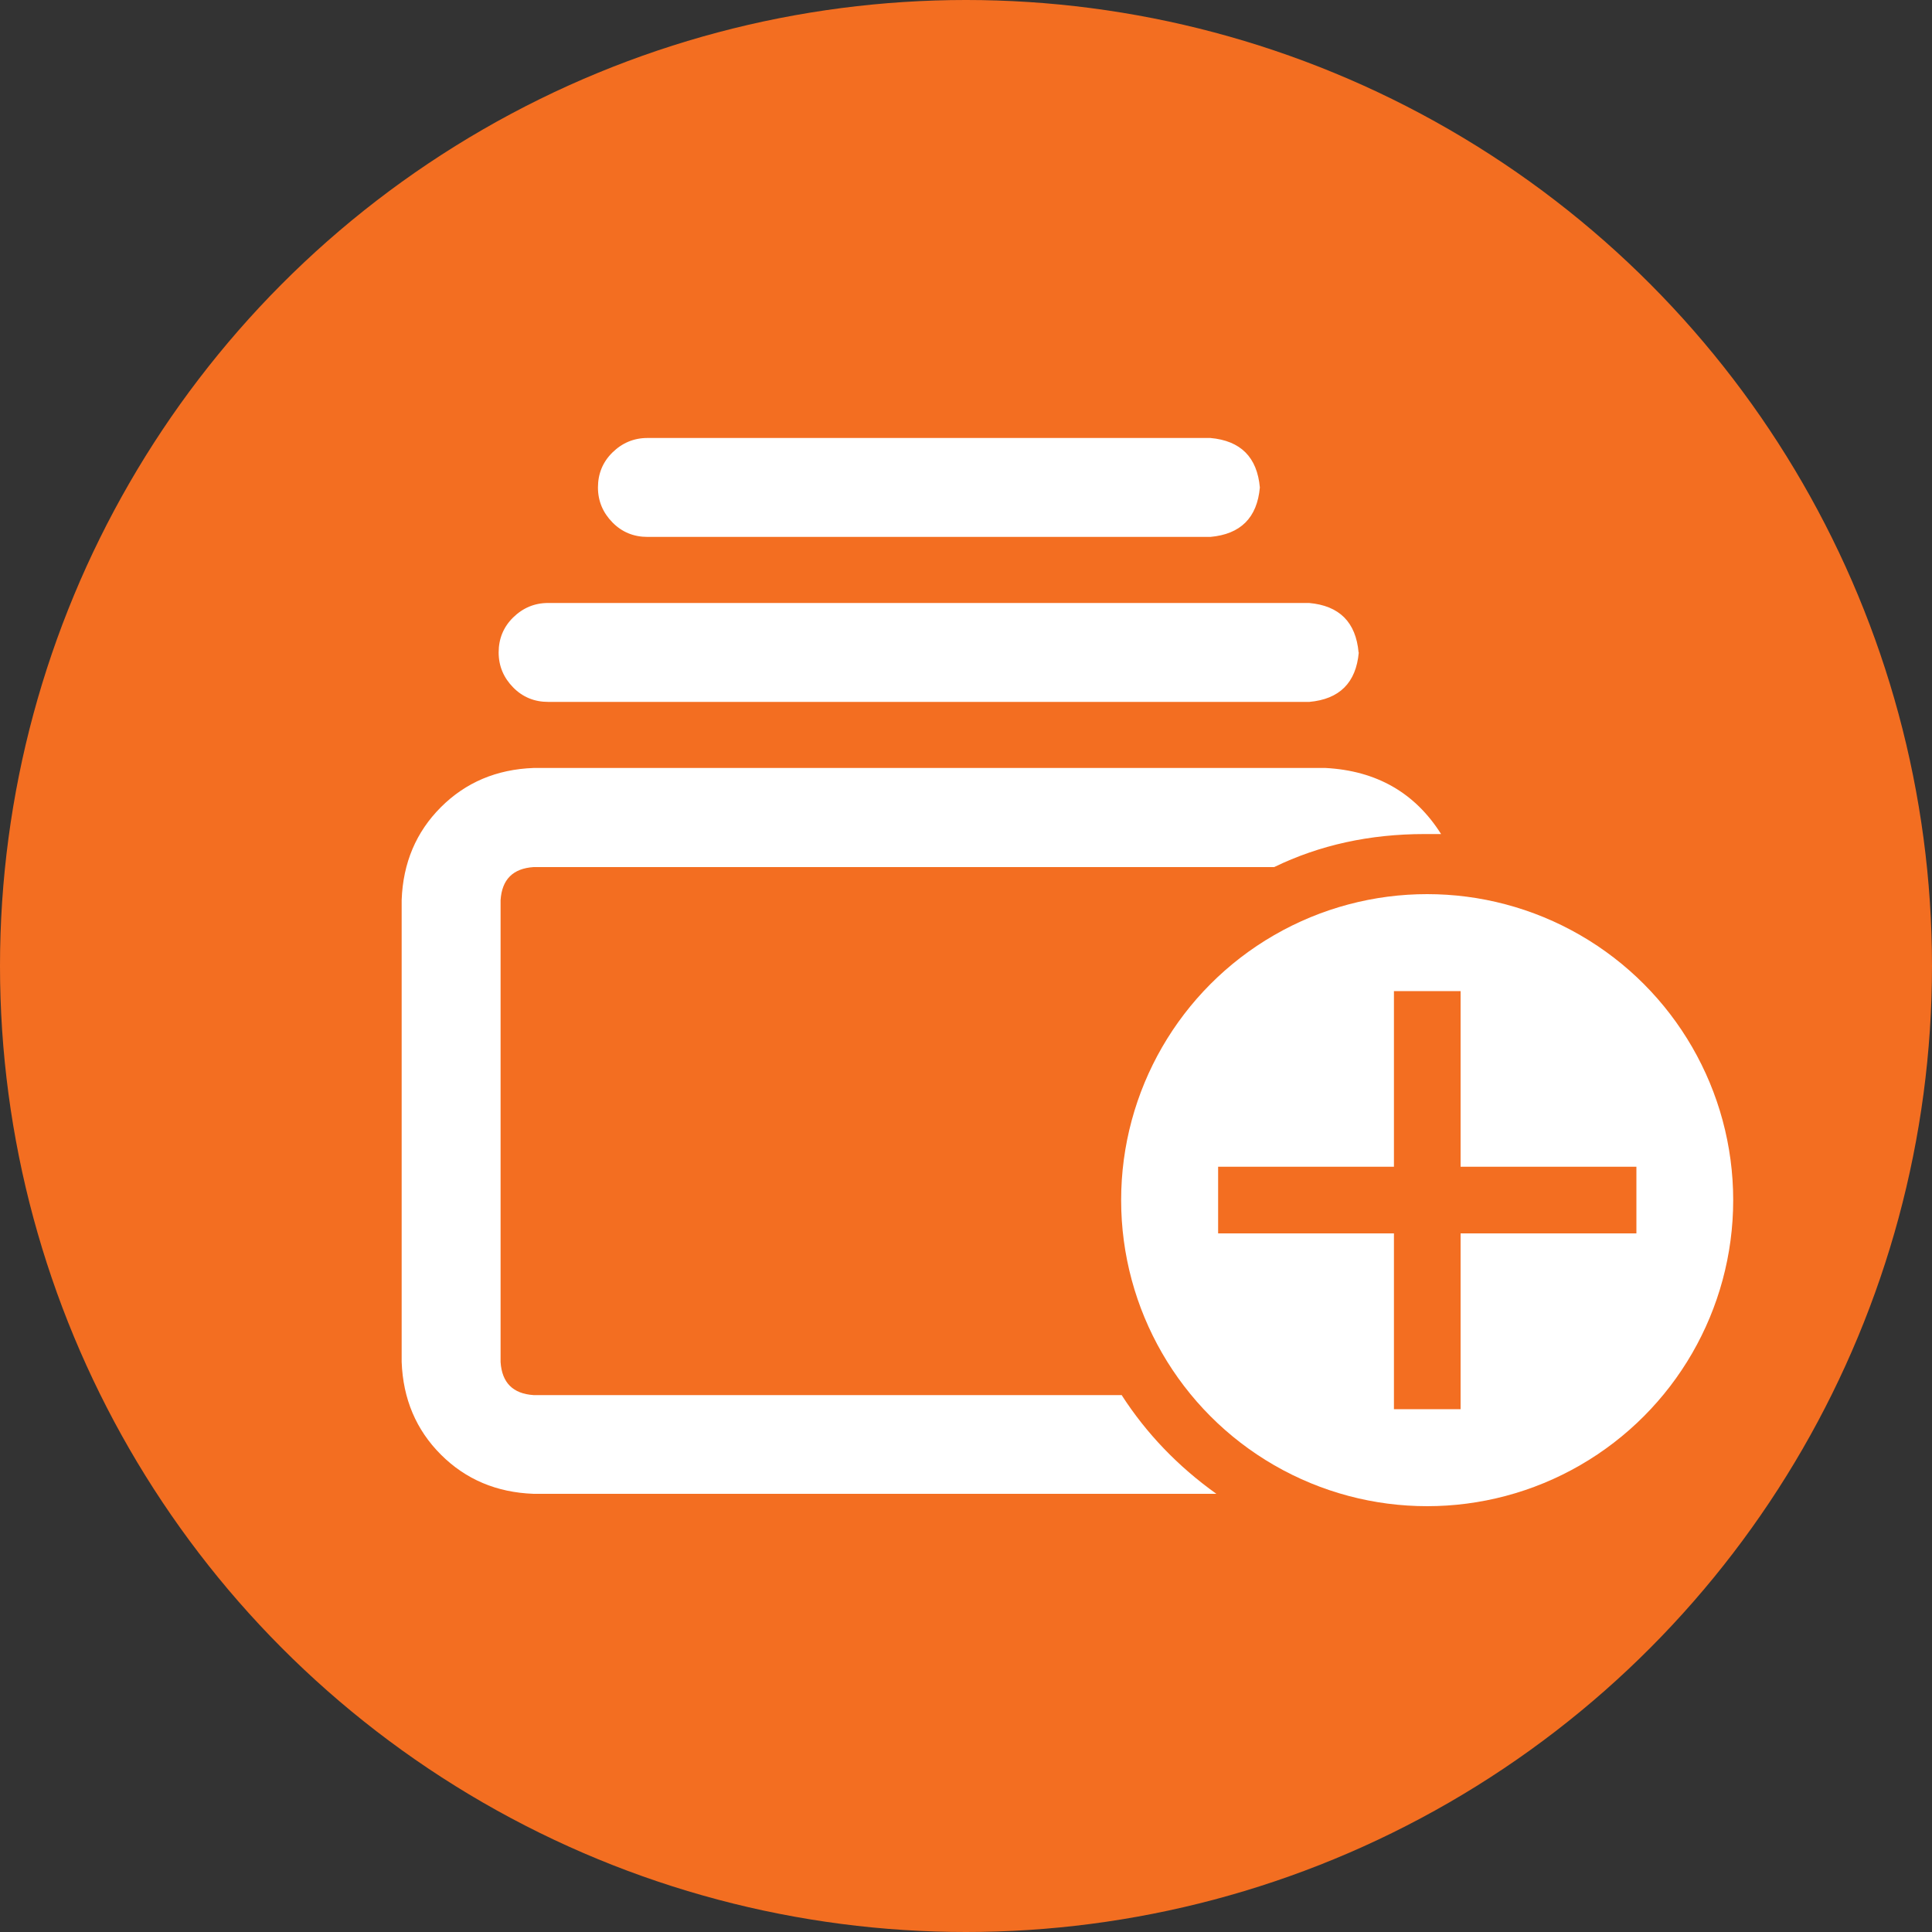
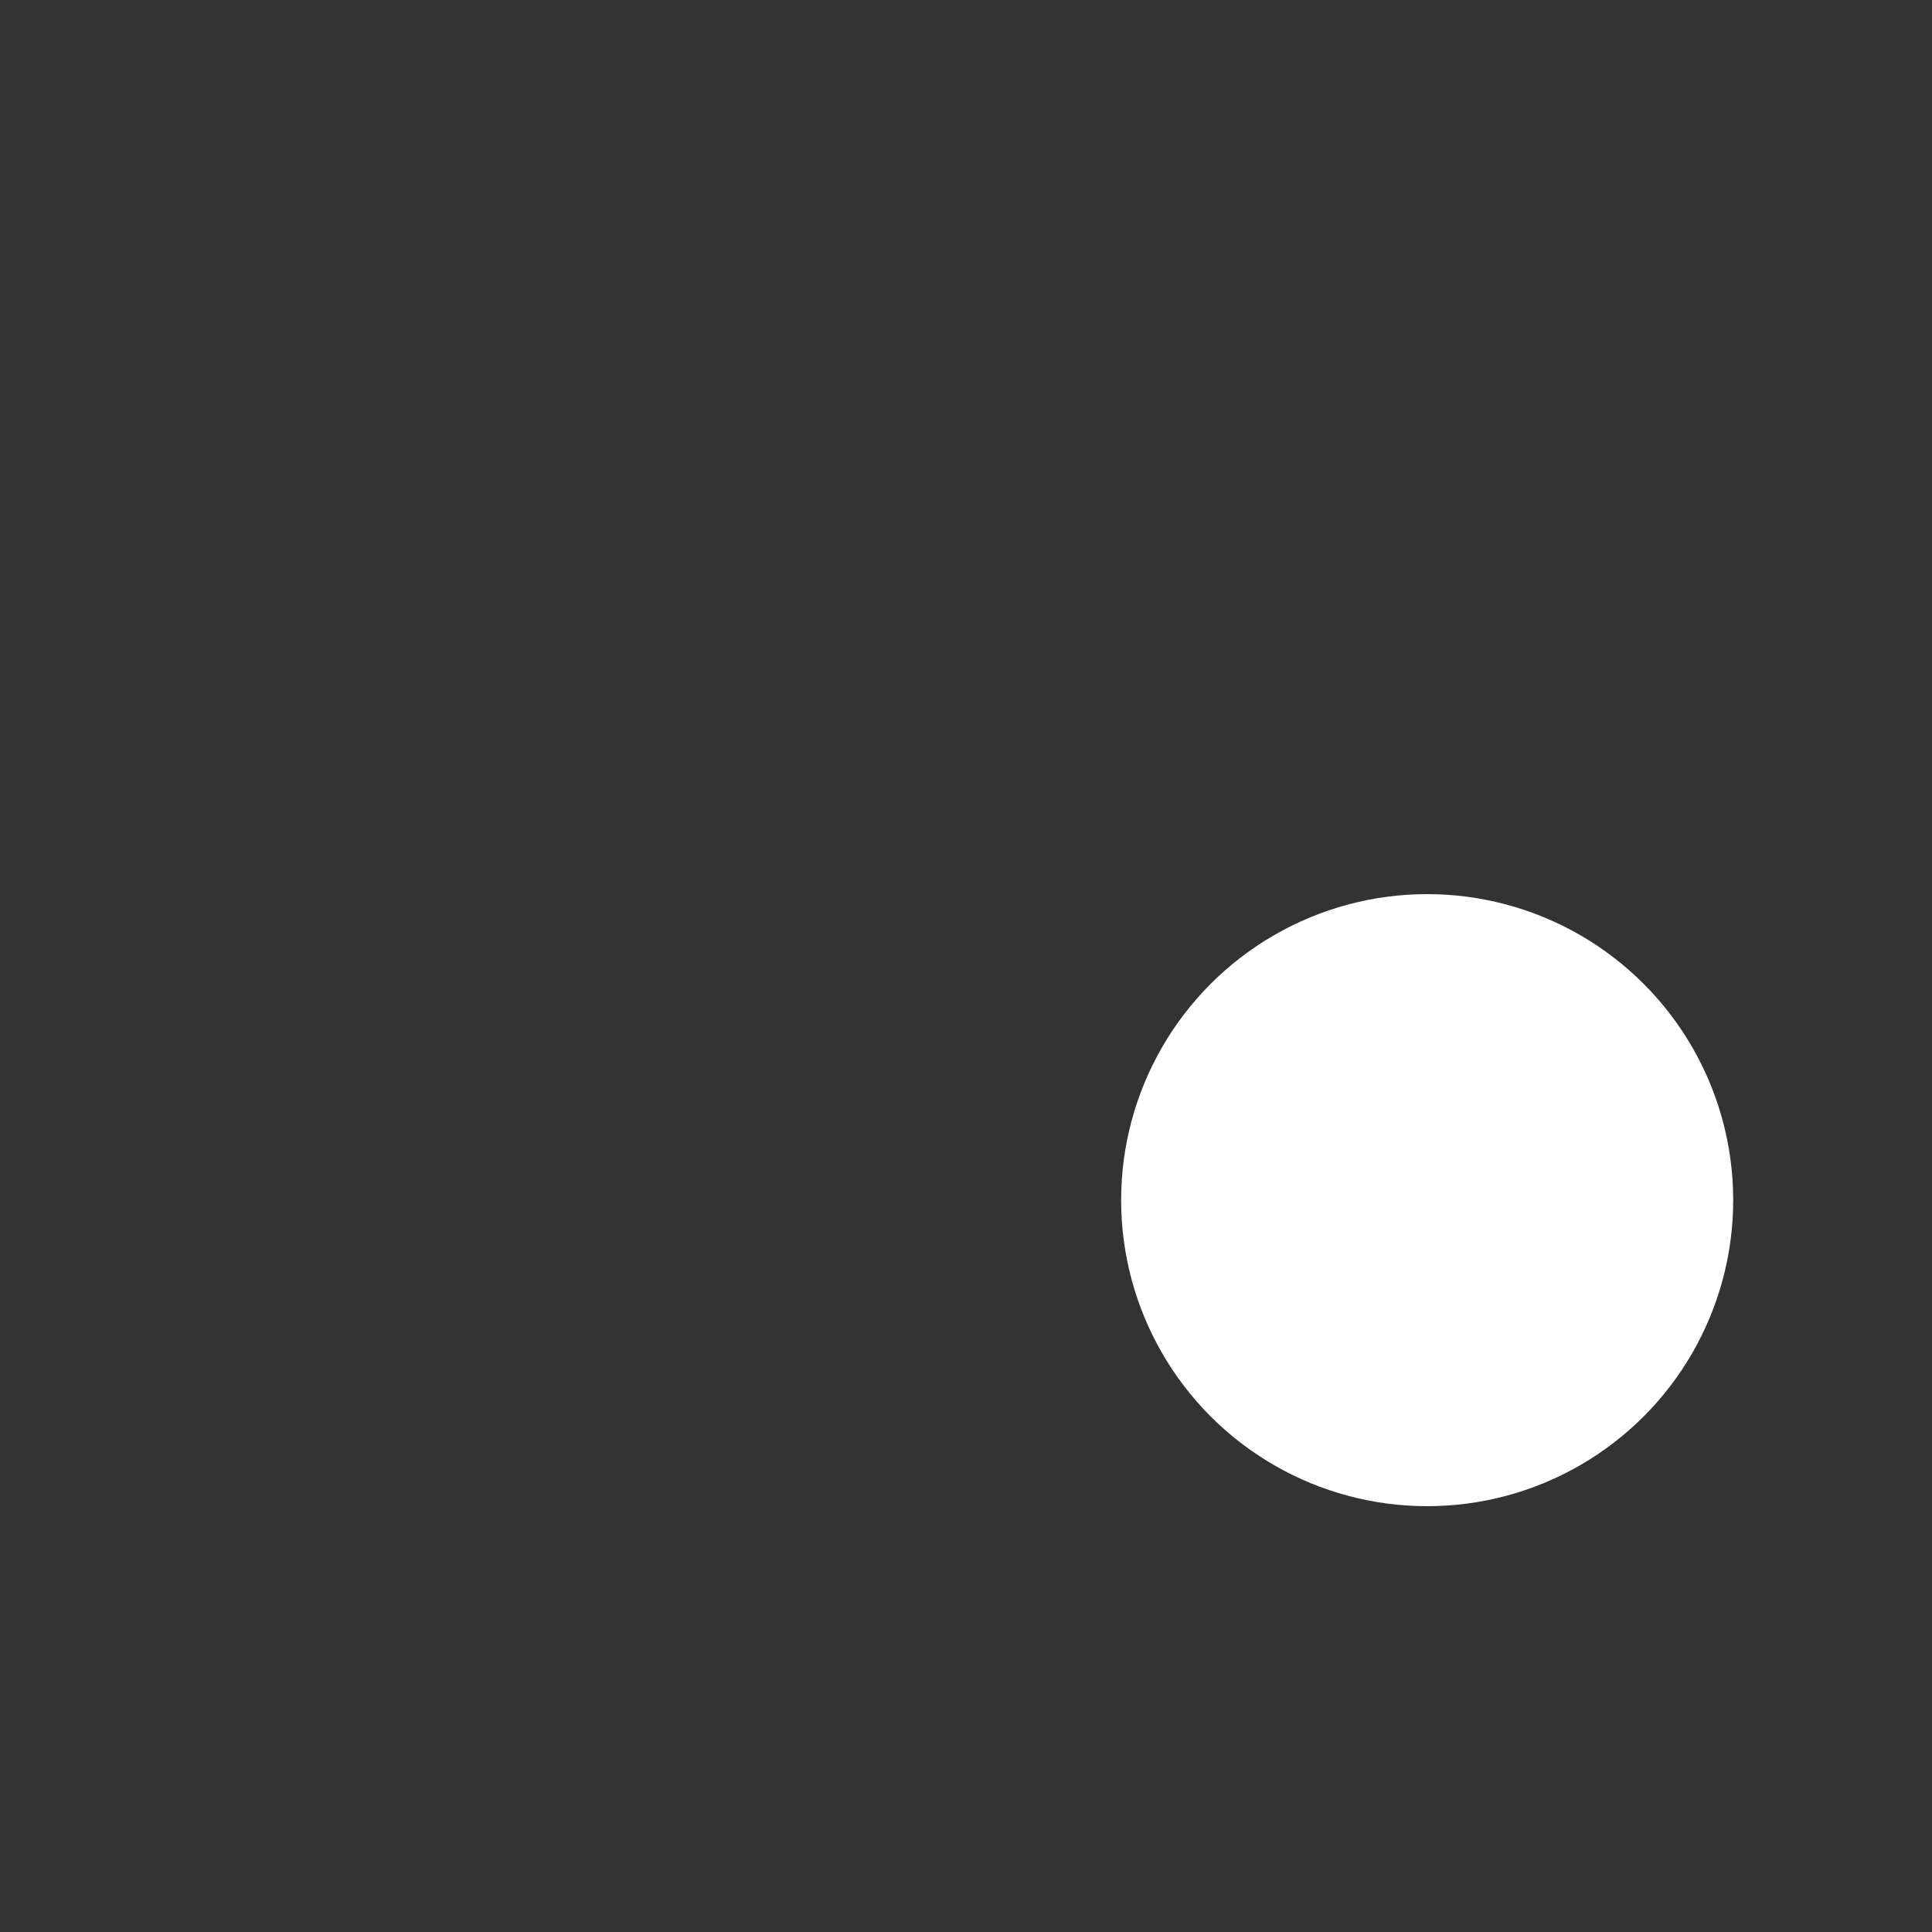
<svg xmlns="http://www.w3.org/2000/svg" id="Ebene_1" data-name="Ebene 1" viewBox="0 0 100 100">
  <rect x="0" y="0" width="100" height="100" fill="#333333" stroke="none" />
  <defs>
    <style>
      .cls-1 {
        fill: #f36e21;
      }

      .cls-1, .cls-2 {
        stroke-width: 0px;
      }

      .cls-2 {
        fill: #fff;
      }
    </style>
  </defs>
-   <circle class="cls-1" cx="50" cy="50" r="50" />
-   <path class="cls-2" d="m58.05,72.2c1.28,1.99,2.92,3.7,4.91,5.12H27.62c-1.92-.07-3.52-.75-4.8-2.03s-1.96-2.88-2.03-4.8v-23.91c.07-1.92.75-3.52,2.03-4.8s2.88-1.96,4.8-2.03h40.99c2.63.14,4.63,1.28,5.98,3.42h-.85c-2.85,0-5.44.57-7.79,1.71H27.62c-1.07.07-1.64.64-1.71,1.71v23.91c.07,1.07.64,1.64,1.71,1.71h-.11,30.53Zm12.28-38.43c-.14,1.57-1,2.42-2.56,2.56H28.37c-.71,0-1.32-.25-1.81-.75s-.75-1.1-.75-1.81.25-1.32.75-1.81,1.1-.75,1.81-.75h39.39c1.57.14,2.42,1,2.56,2.56Zm-5.12-8.54c-.14,1.57-1,2.42-2.56,2.56h-29.14c-.71,0-1.32-.25-1.81-.75s-.75-1.1-.75-1.81.25-1.32.75-1.81,1.1-.75,1.81-.75h29.14c1.57.14,2.42,1,2.56,2.56Z" />
  <circle class="cls-2" cx="73.87" cy="62.12" r="15.84" />
-   <polygon class="cls-1" points="84.7 60.39 75.6 60.39 75.6 51.3 72.15 51.3 72.15 60.39 63.05 60.39 63.05 63.84 72.15 63.84 72.15 72.94 75.6 72.94 75.6 63.84 84.7 63.84 84.7 60.39" />
</svg>